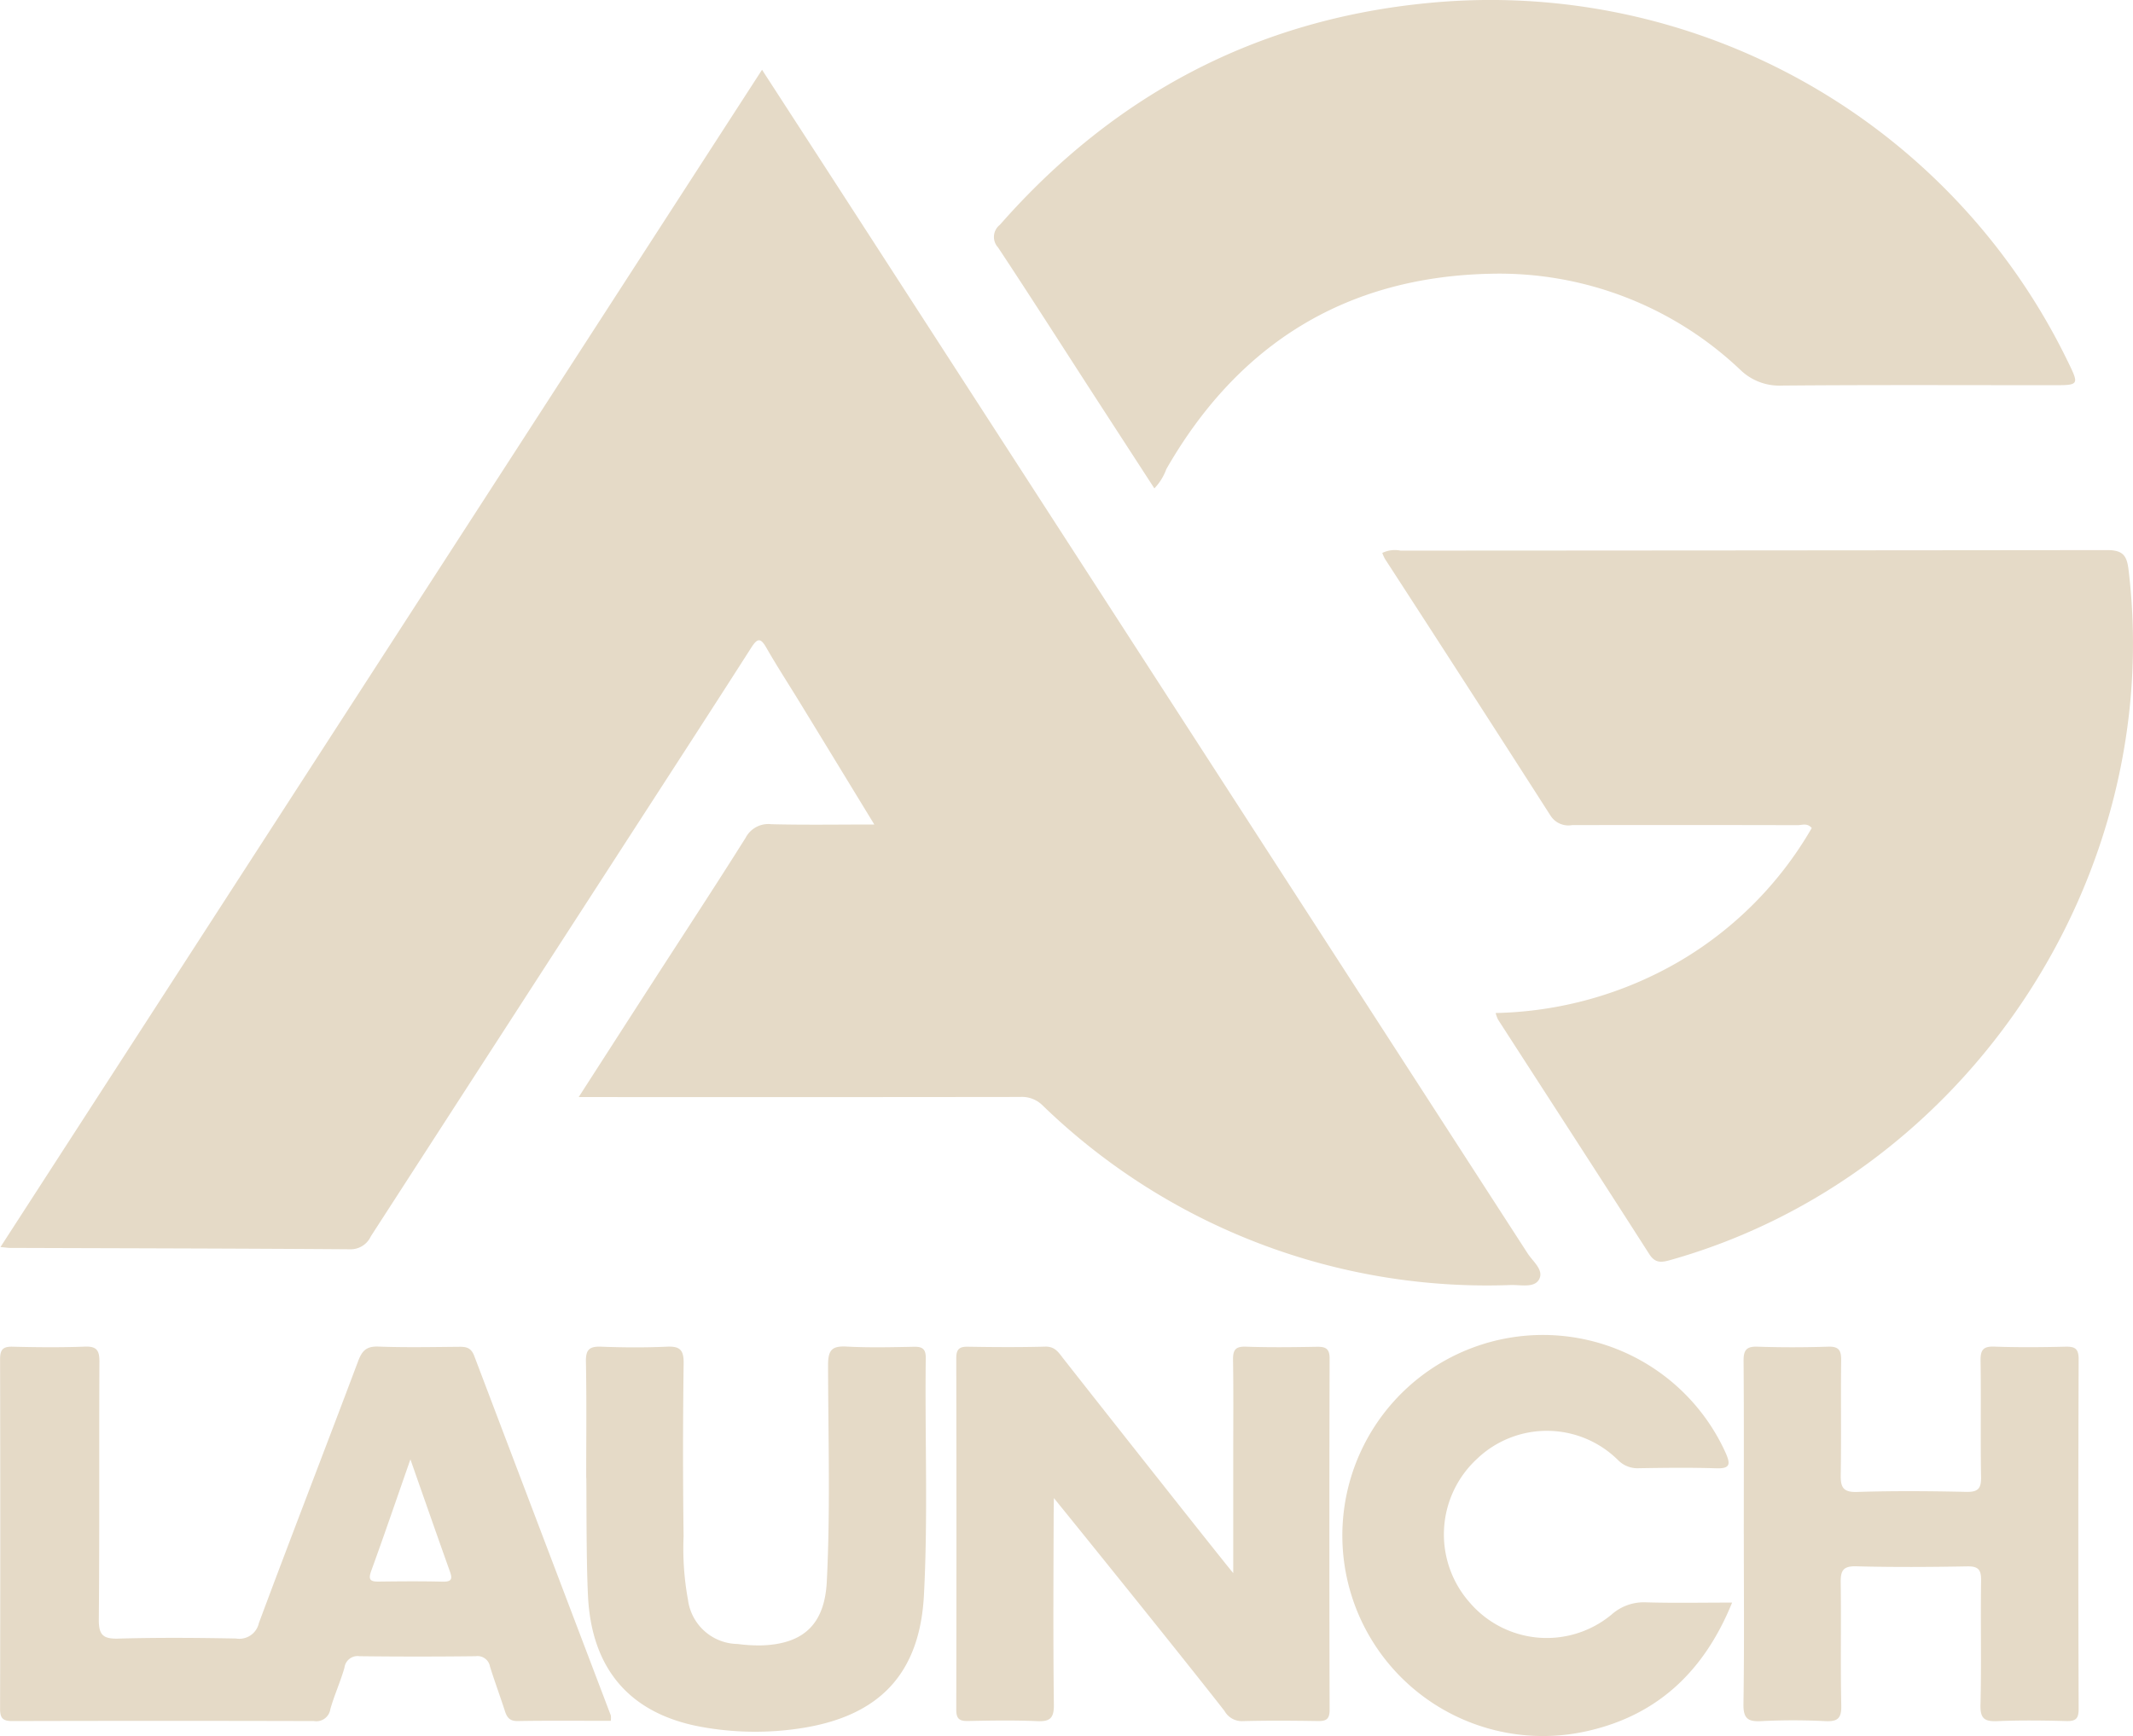
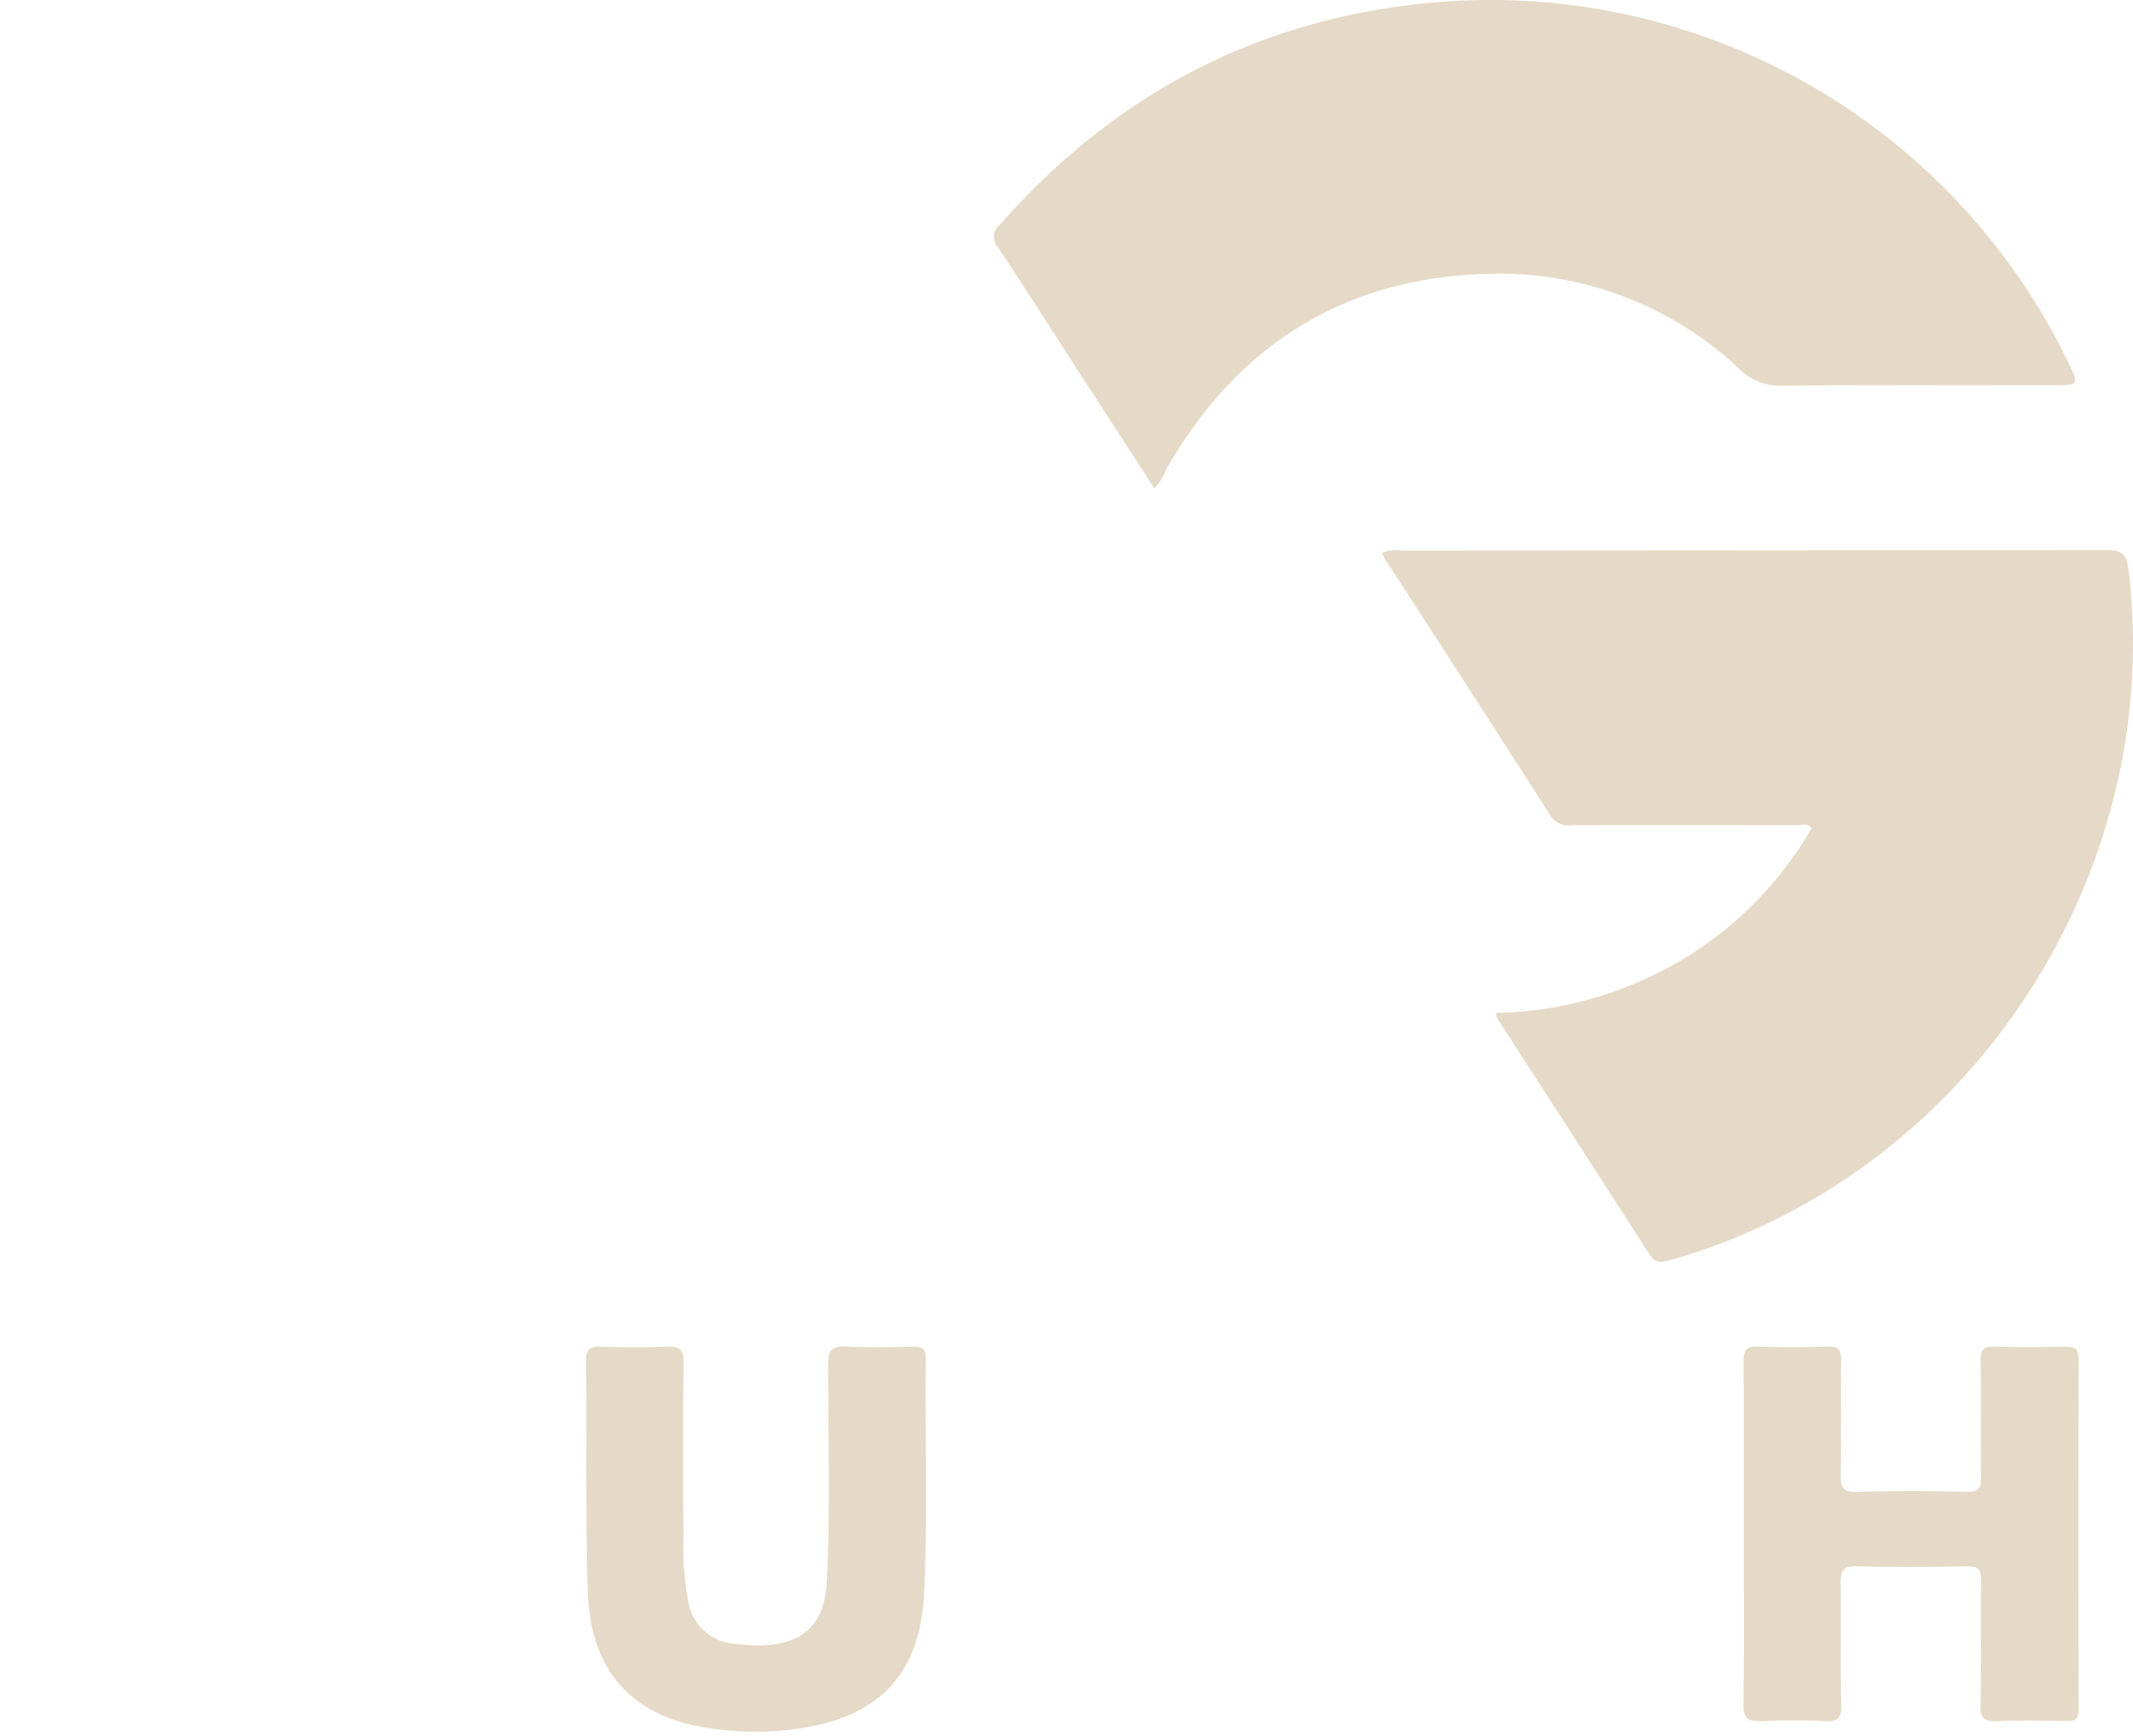
<svg xmlns="http://www.w3.org/2000/svg" width="183" height="148.961" viewBox="0 0 183 148.961">
  <g id="Group_67" data-name="Group 67" transform="translate(-159.592 -202.013)">
-     <path id="Path_37" data-name="Path 37" d="M264.813,373.146c2.222-3.45,4.29-6.668,6.365-9.882,2.657-4.119,5.35-8.216,7.957-12.368a2.191,2.191,0,0,1,2.2-1.159c2.866.071,5.735.024,8.838.024-2.213-3.624-4.3-7.056-6.4-10.485-.952-1.557-1.949-3.089-2.856-4.673-.5-.879-.772-.848-1.311,0-3.624,5.668-7.29,11.31-10.944,16.959q-10.846,16.765-21.684,33.537a1.909,1.909,0,0,1-1.8,1.112c-9.718-.07-19.437-.085-29.155-.118-.182,0-.363-.031-.821-.074L280.54,285c2.444,3.771,4.792,7.389,7.134,11.011q29.284,45.276,58.556,90.561c.451.7,1.435,1.436.963,2.247-.418.717-1.555.439-2.394.458a54.764,54.764,0,0,1-40.205-15.429,2.517,2.517,0,0,0-1.916-.708q-17.972.023-35.943.01Z" transform="translate(-55.57 -77)" fill="#e5dac7" />
    <path id="Path_38" data-name="Path 38" d="M333.751,326.462a2.471,2.471,0,0,1,1.58-.2q30.314-.014,60.627-.046c1.36,0,1.678.5,1.82,1.668,3.195,26.367-13.883,52.1-39.329,59.256-.783.22-1.3.261-1.8-.532-4.3-6.719-8.644-13.413-12.969-20.116a3.329,3.329,0,0,1-.2-.555,32.635,32.635,0,0,0,15.643-4.362A31.521,31.521,0,0,0,370.6,350.065c-.379-.461-.84-.245-1.225-.246q-9.672-.025-19.343-.005a1.812,1.812,0,0,1-1.83-.793q-7.077-11.046-14.219-22.052a3.578,3.578,0,0,1-.227-.507" transform="translate(-55.57 -77)" fill="#e5dac7" />
    <path id="Path_39" data-name="Path 39" d="M314.2,320.92c-1.866-2.879-3.719-5.73-5.566-8.585-2.609-4.033-5.191-8.083-7.843-12.087a1.322,1.322,0,0,1,.156-1.944c9.792-11.143,22-17.624,36.8-19.038a55.052,55.052,0,0,1,54.8,30.72c1.018,2.08,1.018,2.081-1.287,2.081-7.743,0-15.485-.036-23.227.031a4.8,4.8,0,0,1-3.575-1.364,30.043,30.043,0,0,0-21.384-8.232c-12.415.255-21.675,6-27.846,16.762a4.723,4.723,0,0,1-1.026,1.656" transform="translate(-55.57 -77)" fill="#e5dac7" />
-     <path id="Path_40" data-name="Path 40" d="M320.967,414V403.962c0-2.742.028-5.485-.017-8.227-.013-.839.159-1.2,1.1-1.167,2.018.072,4.041.045,6.061.01.745-.013,1.127.116,1.125,1.005q-.04,15.082,0,30.165c0,.8-.315.956-1.023.944-2.165-.034-4.331-.049-6.495.008a1.7,1.7,0,0,1-1.5-.875c-4.471-5.721-14.638-18.268-14.638-18.268s-.018,1.089-.02,1.577c-.018,5.389-.048,10.777.018,16.165.015,1.174-.358,1.452-1.457,1.4-1.969-.084-3.945-.051-5.917-.011-.735.015-1-.2-1-.967q.031-15.083,0-30.165c0-.758.254-1,1-.984,2.213.037,4.427.053,6.639-.008.85-.023,1.164.538,1.57,1.055,4.576,5.822,14.147,17.93,14.559,18.38" transform="translate(-55.57 -77)" fill="#e5dac7" />
    <path id="Path_41" data-name="Path 41" d="M364.77,410.659c0-4.953.021-9.906-.018-14.858-.008-.92.224-1.266,1.2-1.233,2.017.07,4.04.065,6.057,0,.921-.029,1.124.323,1.114,1.167-.04,3.27.019,6.54-.036,9.809-.018,1.063.179,1.528,1.4,1.49,3.122-.1,6.251-.076,9.375-.007,1.036.022,1.282-.309,1.264-1.3-.058-3.317.01-6.635-.042-9.952-.015-.928.226-1.247,1.19-1.212,2.017.073,4.039.056,6.058.006.828-.021,1.17.139,1.167,1.086q-.054,15,0,30.005c0,.839-.261,1.054-1.063,1.033-1.97-.053-3.945-.077-5.913.006-1.088.046-1.475-.208-1.446-1.391.087-3.556,0-7.116.052-10.674.014-.94-.242-1.231-1.2-1.214-3.172.057-6.348.077-9.52-.007-1.159-.031-1.339.416-1.324,1.421.05,3.509-.027,7.021.049,10.529.024,1.115-.327,1.385-1.38,1.336a54.135,54.135,0,0,0-5.48,0c-1.174.064-1.552-.241-1.532-1.479.075-4.855.031-9.712.031-14.569" transform="translate(-55.57 -77)" fill="#e5dac7" />
-     <path id="Path_42" data-name="Path 42" d="M363.767,416.53c-2.375,5.845-6.338,9.61-12.289,10.99a17.207,17.207,0,1,1,11.738-23.835c.422.962.4,1.358-.815,1.319-2.21-.071-4.425-.043-6.636-.007a2.33,2.33,0,0,1-1.787-.7,8.675,8.675,0,0,0-12.1-.1,8.822,8.822,0,0,0-.609,12.342,8.7,8.7,0,0,0,12.175,1,4.16,4.16,0,0,1,2.971-1.032c2.352.068,4.707.02,7.353.02" transform="translate(-55.57 -77)" fill="#e5dac7" />
    <path id="Path_43" data-name="Path 43" d="M265.455,405.791c0-3.317.04-6.635-.024-9.951-.019-1.033.316-1.309,1.307-1.271,1.872.072,3.752.084,5.623,0,1.114-.052,1.47.257,1.454,1.42q-.1,7.425-.005,14.853a24.4,24.4,0,0,0,.377,5.447,4.356,4.356,0,0,0,4.257,3.79,13.506,13.506,0,0,0,2.153.118c3.577-.143,5.317-1.883,5.5-5.475.313-6.2.117-12.4.109-18.6,0-1.315.377-1.628,1.614-1.561,1.918.1,3.845.054,5.767.015.742-.015,1.009.219,1,.981-.082,6.775.2,13.556-.156,20.326-.354,6.739-3.81,10.389-10.545,11.425a25.8,25.8,0,0,1-8.465-.1c-6.1-1.081-9.478-4.854-9.809-11.186-.178-3.4-.114-10.231-.155-10.231" transform="translate(-55.57 -77)" fill="#e5dac7" />
-     <path id="Path_44" data-name="Path 44" d="M253.16,414.733c-1.827-.046-3.656-.03-5.484-.008-.691.008-.958-.112-.671-.9,1.114-3.062,2.165-6.146,3.368-9.587,1.191,3.39,2.264,6.469,3.36,9.54.214.6.3.975-.573.953m14.4,11.463q-5.859-15.41-11.707-30.824c-.268-.711-.678-.8-1.305-.791-2.309.02-4.62.067-6.926-.019-1.011-.038-1.393.344-1.73,1.24-2.819,7.5-5.722,14.971-8.518,22.481a1.721,1.721,0,0,1-1.973,1.328c-3.367-.063-6.737-.087-10.1.008-1.32.037-1.674-.333-1.661-1.659.067-7.361.014-14.722.052-22.082.005-.98-.217-1.353-1.263-1.312-2.066.079-4.138.058-6.2.006-.834-.02-1.061.269-1.06,1.076q.033,15.01,0,30.02c0,.858.31,1.03,1.092,1.028q12.918-.036,25.836,0a1.216,1.216,0,0,0,1.409-1.037c.343-1.2.866-2.343,1.208-3.54a1.138,1.138,0,0,1,1.3-.989q4.979.059,9.959,0a1.087,1.087,0,0,1,1.229.894c.4,1.282.869,2.541,1.281,3.819.181.559.423.863,1.1.851,2.643-.045,5.286-.018,7.983-.018a2.133,2.133,0,0,0,0-.485" transform="translate(-55.57 -77)" fill="#e5dac7" />
  </g>
</svg>